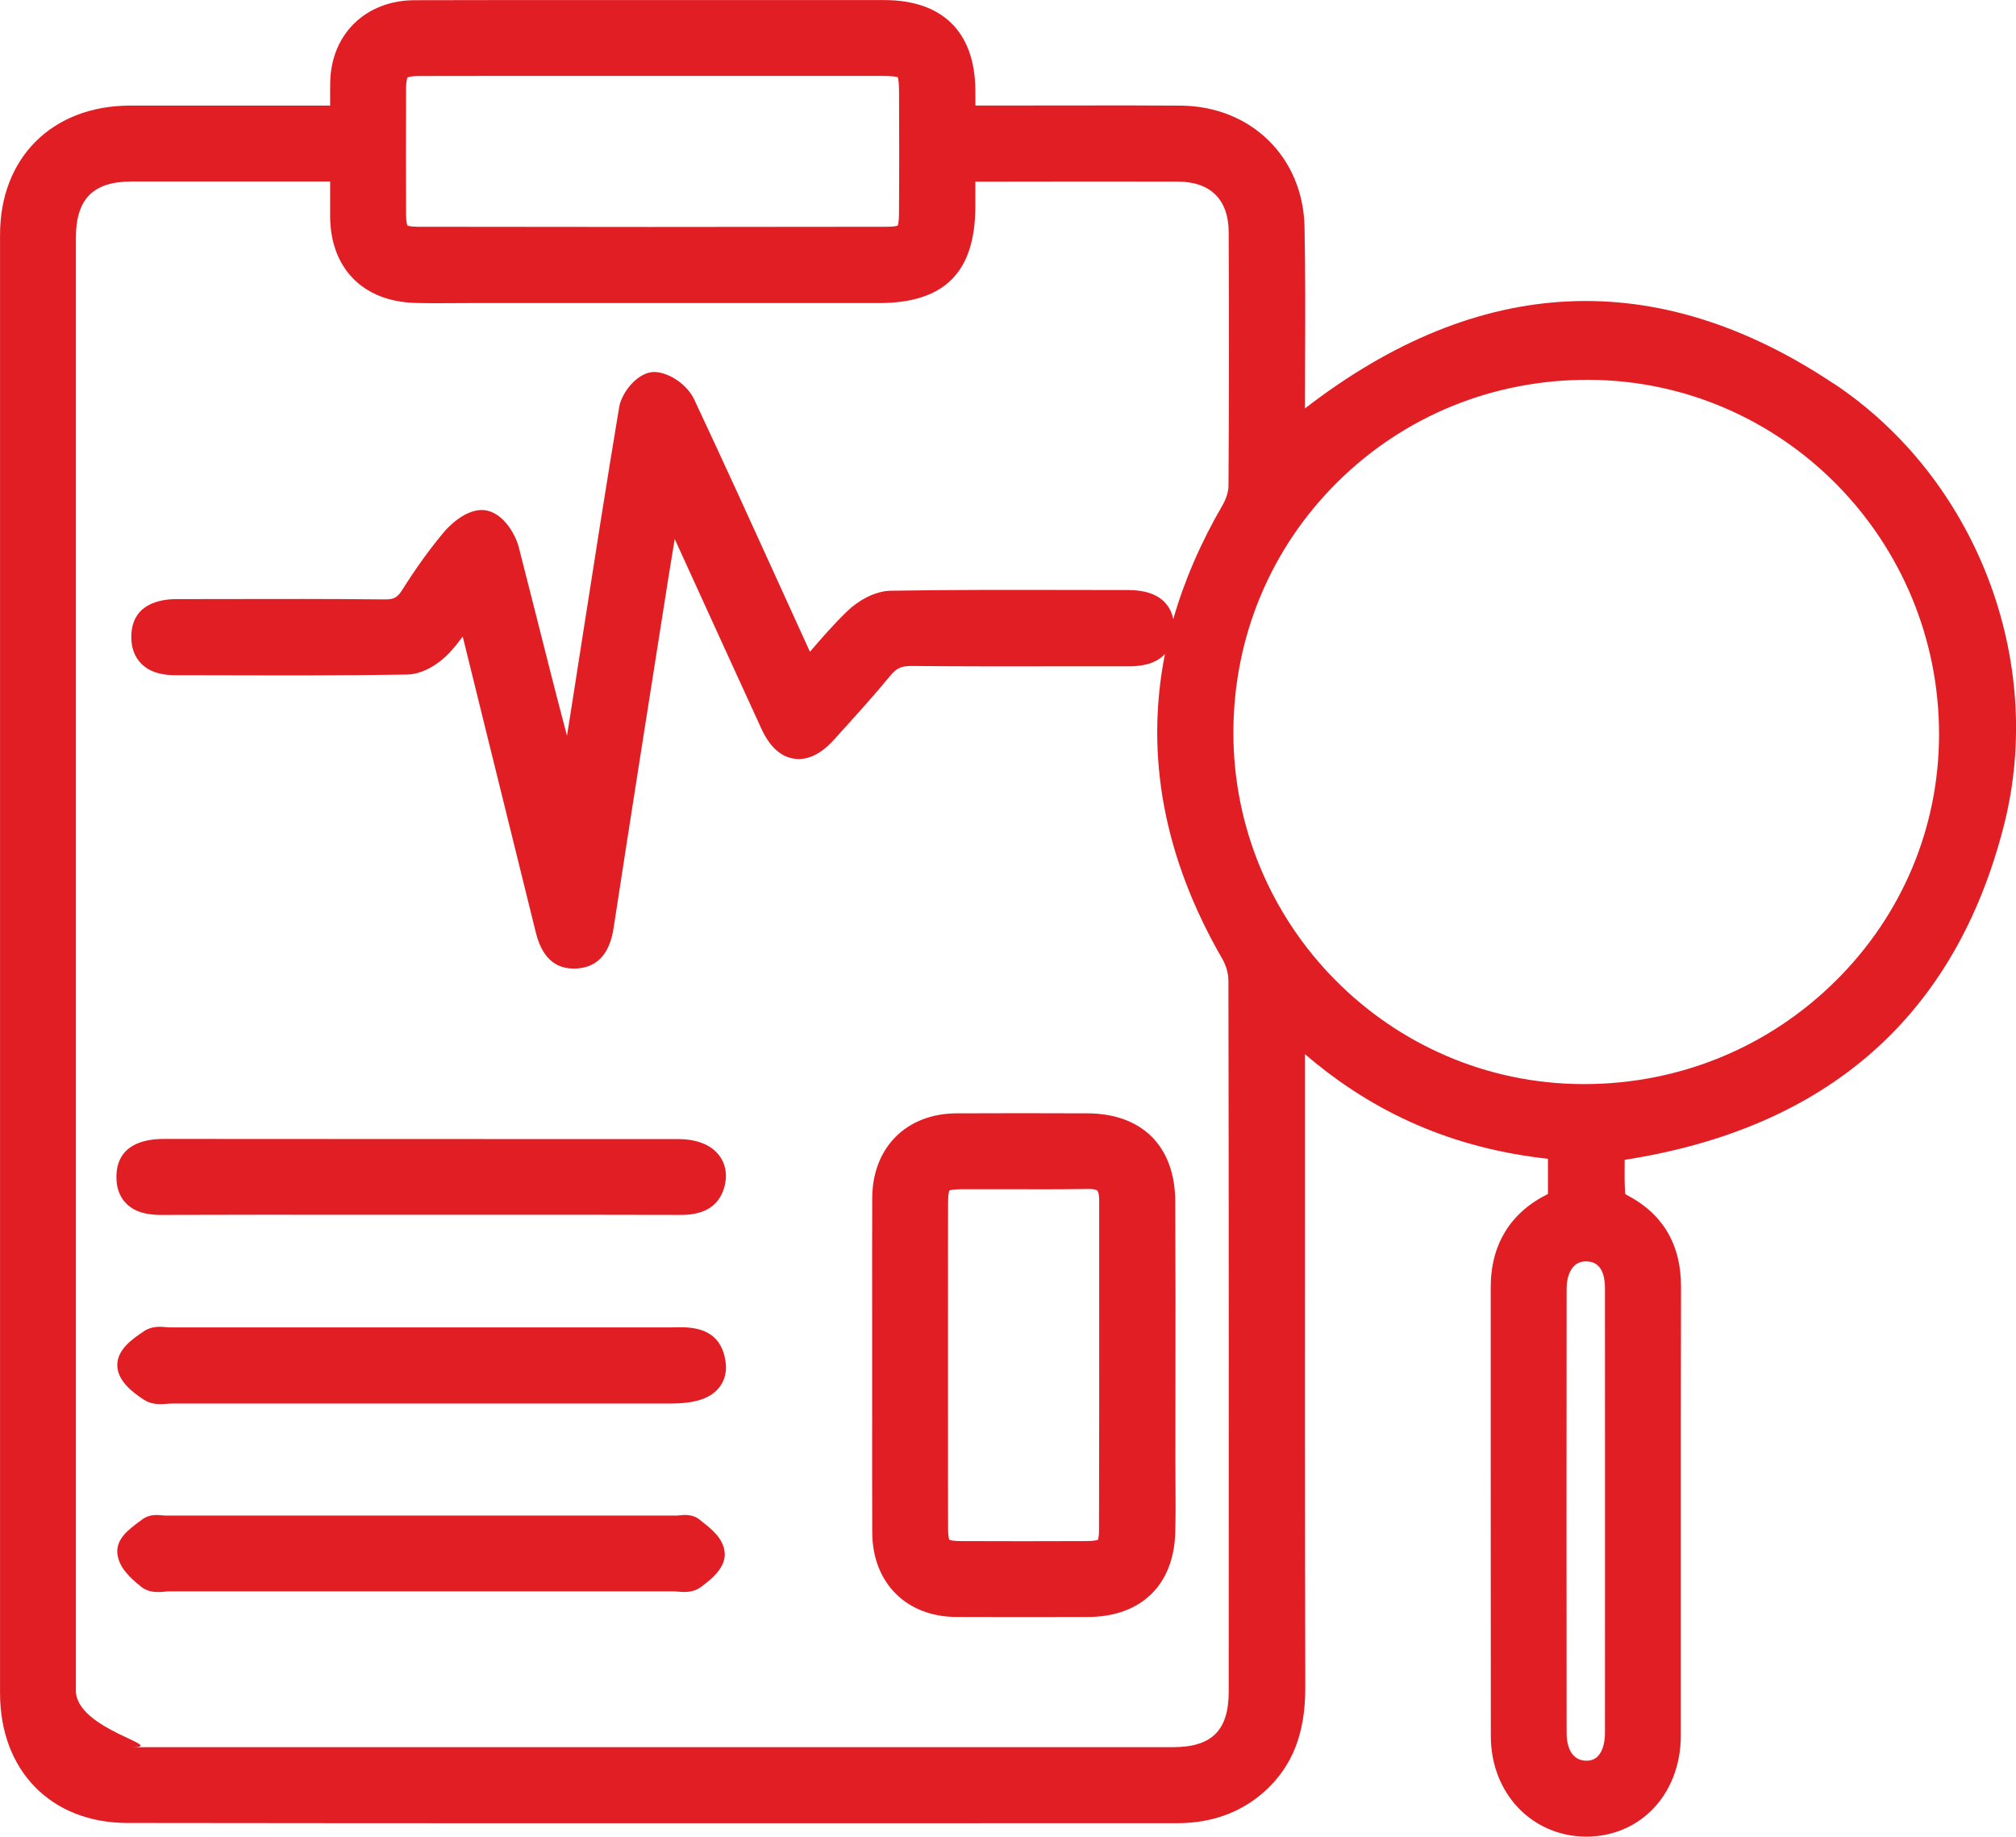
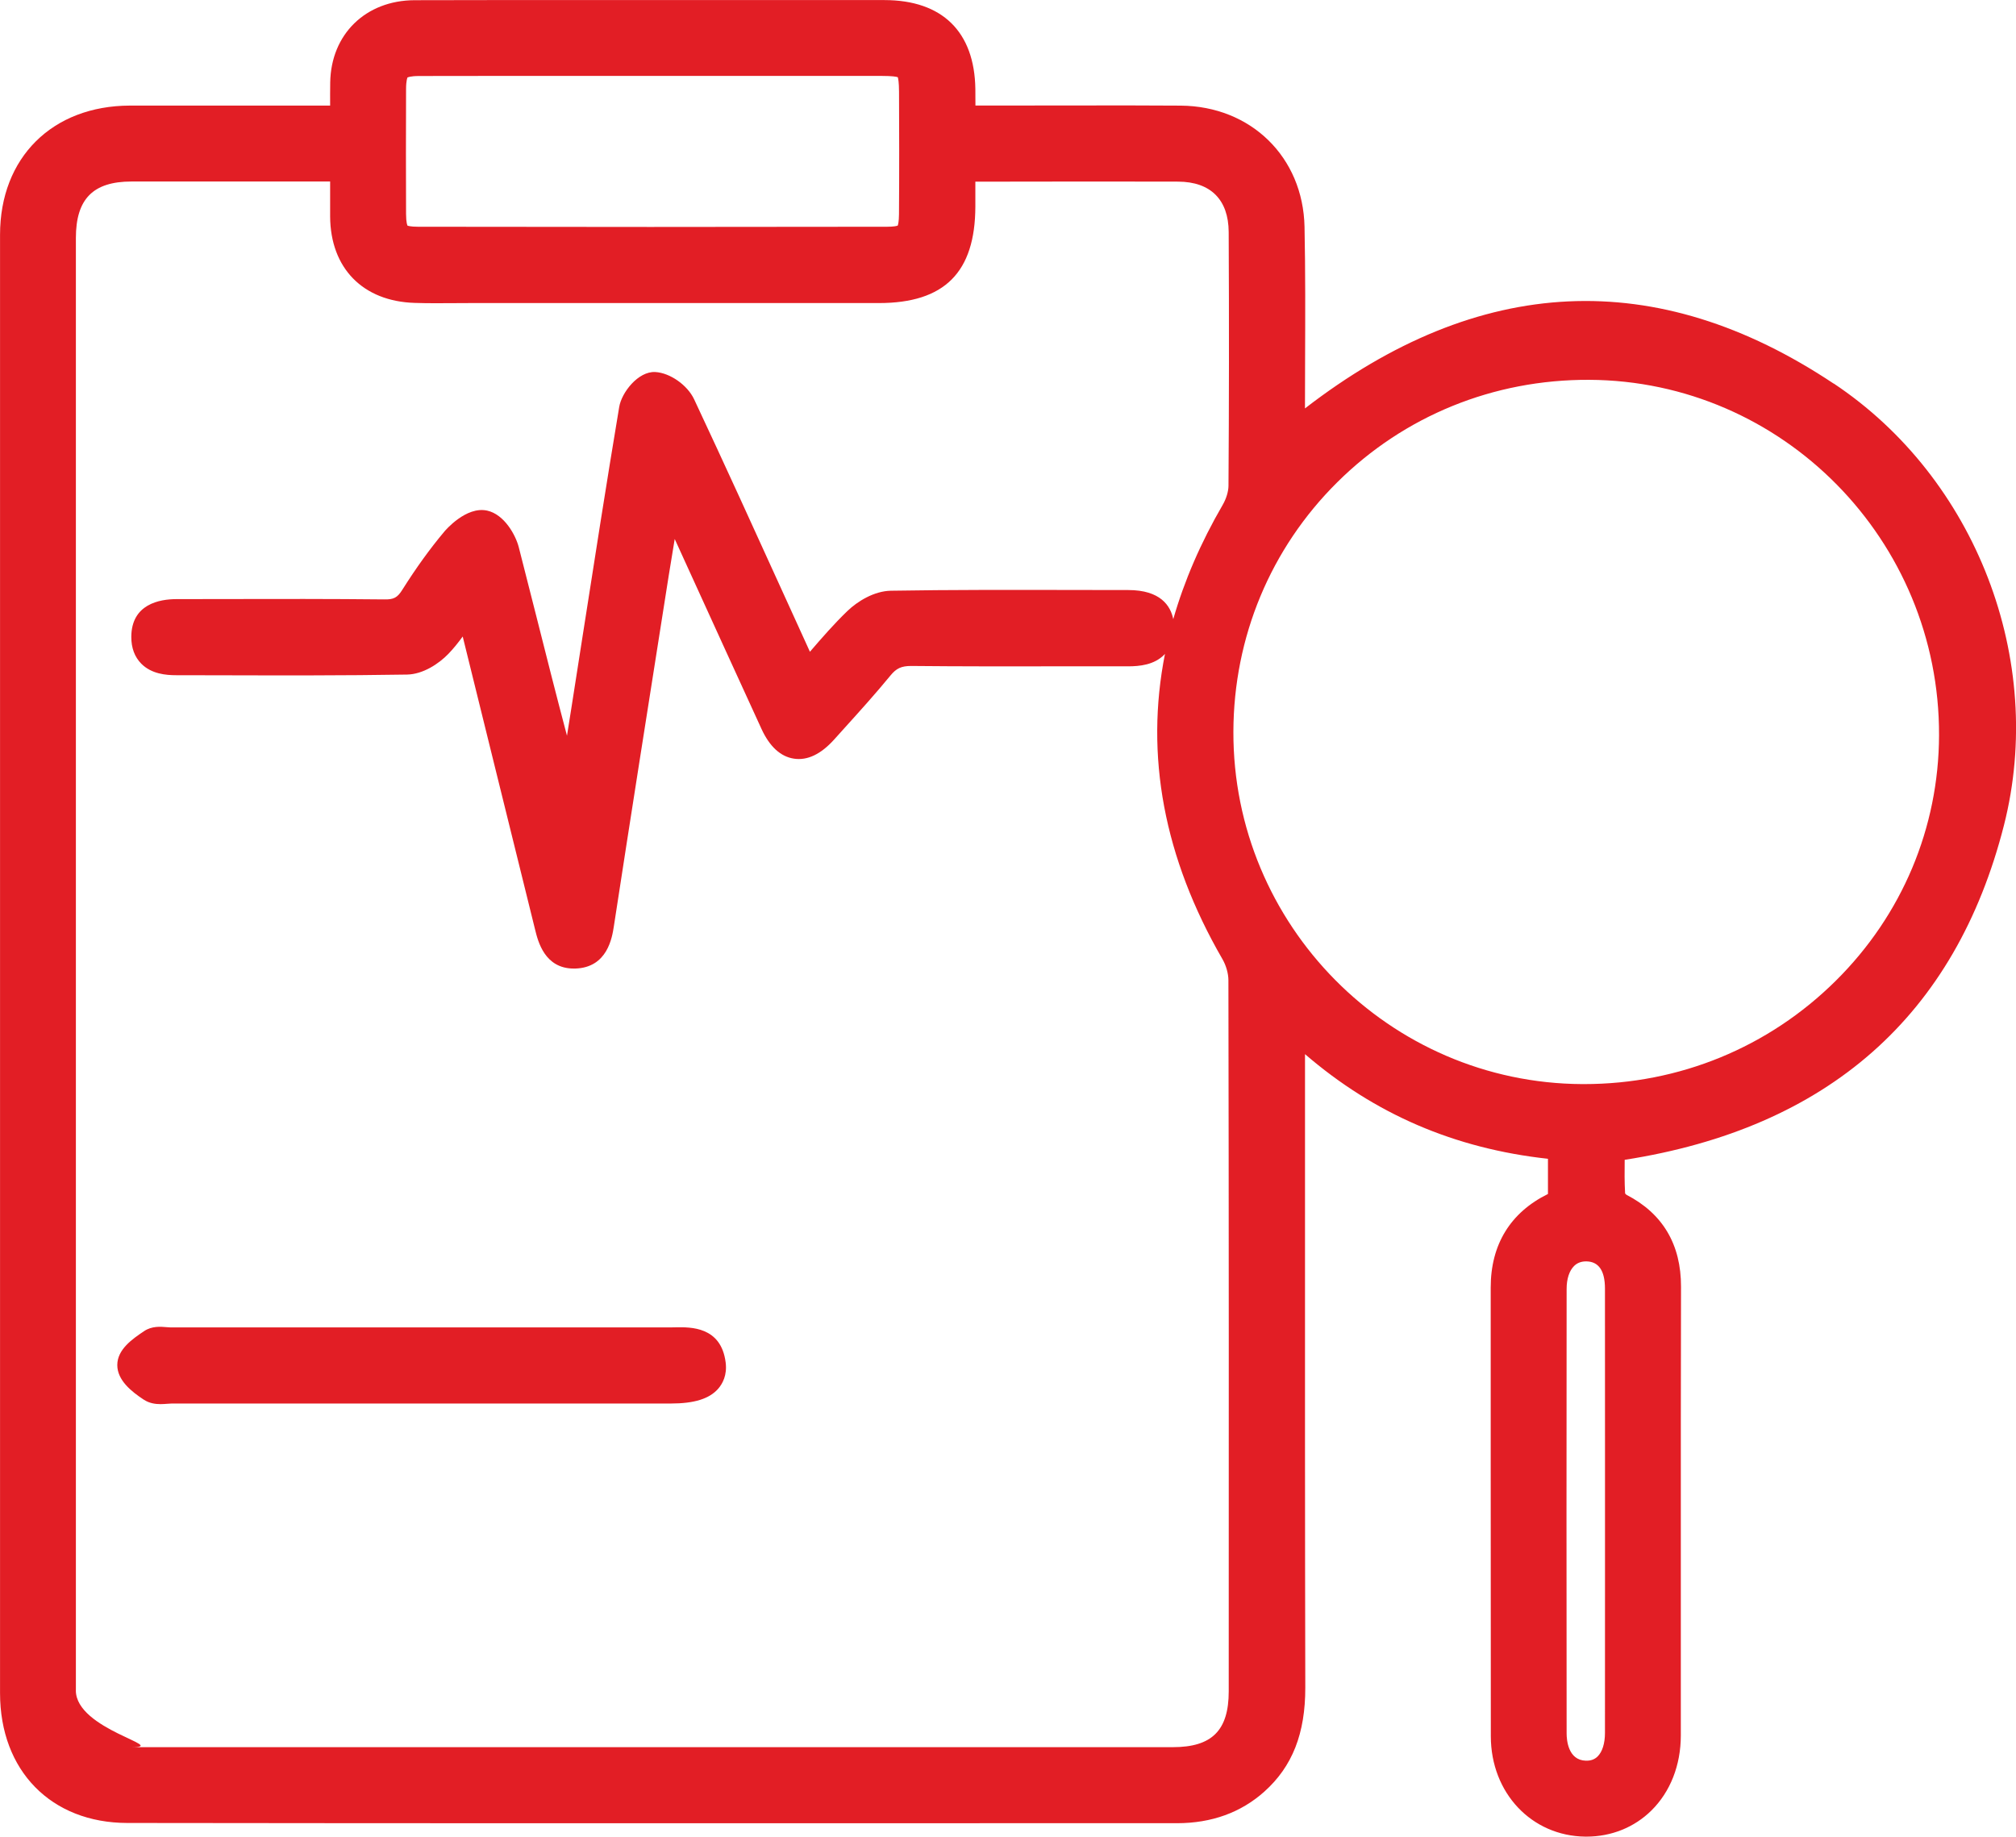
<svg xmlns="http://www.w3.org/2000/svg" id="Layer_2" viewBox="0 0 506.36 461.32">
  <defs>
    <style>.cls-1{fill:#e21e25;}</style>
  </defs>
  <g id="Layer_1-2">
    <g>
      <path class="cls-1" d="M460.55,96.34c-44.45-29.61-89.08-27.5-132.78,6.24,0-3.94,.02-7.88,.03-11.82,.04-11.06,.09-22.5-.14-33.78-.36-17.51-13.45-30.32-31.12-30.45-8.62-.07-17.38-.05-25.85-.04-3.8,0-7.62,0-11.39,.01h-14.3c0-1.43,0-2.79-.02-4.15C244.77,7.97,236.67,.04,222.17,.02c-13-.01-25.99-.01-38.99,0h-13.64s-18.96,0-18.96,0c-15.22-.01-30.96-.02-46.44,.03-12.29,.04-21.01,8.54-21.2,20.66-.03,1.9-.03,3.79-.02,5.81h-12.93c-12.64-.01-24.99-.02-37.35,0C13.13,26.57,.02,39.59,.01,58.94,0,181.05,0,303.16,.01,425.26c0,19.48,12.84,32.59,31.96,32.61,74.24,.1,149.72,.08,222.71,.06h40.98c8.66-.01,16.03-2.68,21.9-7.93,7.05-6.31,10.31-14.61,10.29-26.14-.09-40.46-.08-81.6-.07-121.39v-37.7c17.5,15.07,37.57,23.71,61.02,26.28v8.84c-9.43,4.64-14.39,12.71-14.38,23.51,0,14.32,0,28.65,0,42.97,0,23.25,0,46.5,.03,69.75,.02,14.21,10.23,25.03,23.74,25.18,.1,0,.19,0,.28,0,6.24,0,12.02-2.32,16.31-6.56,4.76-4.7,7.38-11.38,7.39-18.82,.02-15.4,.01-30.8,0-46.2,0-22.17-.01-44.34,.05-66.51,.03-10.64-4.6-18.43-13.71-23.12-.09-.06-.23-.2-.33-.32-.17-2.79-.14-5.67-.11-8.46,51.06-7.96,83.09-36.21,95.26-84.02,10.56-41.53-7.02-87.16-42.76-110.97Zm-62.69,175.95c-.15,0-.31,0-.46,0-48.45-.24-87.75-39.96-87.61-88.53,.07-23.76,9.33-46,26.08-62.62,16.83-16.71,39.27-25.84,63.26-25.74,48.63,.22,88.06,40.28,87.9,89.3-.08,23.24-9.28,45.13-25.93,61.63-16.89,16.75-39.33,25.96-63.24,25.96Zm5.27,122.53c0,13.47,0,26.95-.01,40.42,0,2.67-.67,4.78-1.87,5.95-.75,.73-1.71,1.07-2.93,1.04-4.48-.12-4.83-5.25-4.83-6.83-.04-35.58-.04-73.14,0-111.65,0-2.54,.67-4.6,1.89-5.79,.78-.76,1.78-1.14,2.98-1.14,.04,0,.08,0,.13,0,3.06,.07,4.62,2.35,4.63,6.78,.02,13.34,.02,26.69,.01,40.03v15.79s0,15.4,0,15.4ZM19.06,424.55c0-121.59,0-243.18,0-364.77,0-9.8,4.31-14.18,13.96-14.19,7.13,0,14.25,0,21.42,0,5.36,0,10.75,0,16.17,0h12.31s0,.26,0,.26c0,3.02,0,5.78,0,8.54,.08,12.97,8.22,21.29,21.24,21.69,3.29,.11,6.6,.08,9.79,.06,1.39-.01,2.78-.02,4.16-.02h27.99c24.88,0,49.75,0,74.63,0,16.5,0,24.21-7.71,24.25-24.25,0-2.07,0-4.13,0-6.25,.15,0,.29,0,.44,0h8.11c13.89-.03,28.26-.04,42.38,0,8.15,.03,12.66,4.52,12.7,12.65,.11,22.53,.09,43.38-.05,63.76-.01,1.42-.57,3.25-1.45,4.77-5.54,9.54-9.67,19.11-12.42,28.71-.68-3.34-3.19-7.31-11.31-7.31-4.74,0-9.48,0-14.22-.02-14.87-.03-30.24-.06-45.38,.19-4.24,.07-8.43,2.68-10.94,5.1-3.34,3.22-6.3,6.62-9.41,10.23-2.18-4.79-4.36-9.57-6.54-14.36-7.32-16.1-14.9-32.76-22.55-49.06-1.68-3.57-6.06-6.64-9.76-6.84-4.31-.22-8.45,5.16-9.05,8.76-3.18,19.02-6.2,38.37-9.12,57.09-.93,5.95-1.86,11.91-2.79,17.86-.4,2.55-.8,5.1-1.21,7.64-2.68-10.11-5.23-20.21-7.72-30.09-1.46-5.76-2.91-11.51-4.39-17.26-.78-3.05-3.63-8.24-7.93-9.19-5.3-1.18-10.54,4.99-10.76,5.26-3.63,4.32-7.09,9.12-10.59,14.67-1.2,1.91-2.13,2.44-4.58,2.37-13.34-.14-26.89-.12-39.99-.09-4.05,0-8.1,.02-12.15,.02-4.21,0-11.28,1.24-11.32,9.47-.01,2.79,.84,5.06,2.52,6.76,2.56,2.57,6.2,2.88,8.72,2.88l10.74,.02c15.49,.04,31.51,.08,47.27-.18,4.03-.07,8.02-2.74,10.4-5.21,1.32-1.37,2.48-2.83,3.59-4.35,2.56,10.37,5.12,20.74,7.68,31.12,3.5,14.19,7,28.38,10.52,42.57,.72,2.92,2.41,9.71,9.7,9.71,.12,0,.24,0,.36,0,8.11-.24,9.27-7.8,9.71-10.65,4.21-27.44,8.62-55.33,12.87-82.3l.9-5.72c.48-3.04,.98-6.08,1.51-9.22l3.9,8.55c5.95,13.04,11.9,26.09,17.88,39.12,2.05,4.47,4.8,6.99,8.16,7.5,3.38,.52,6.78-1.11,10.11-4.81l2.54-2.82c3.87-4.28,7.87-8.71,11.62-13.28,1.46-1.78,2.73-2.37,5.15-2.37,.05,0,.1,0,.15,0,12.21,.12,24.61,.11,36.6,.09,5.88,0,11.77-.01,17.65,0h.07c2.93,0,6.61-.35,9.16-2.96,.06-.06,.09-.13,.15-.19-5.06,25.55-.29,51.22,14.42,76.67,.93,1.6,1.5,3.62,1.51,5.27,.12,60.39,.1,121.37,.08,178.65,0,9.83-4.21,14.03-14.05,14.03H33.01c9.65,0-13.96-4.4-13.96-14.25ZM102.34,19.47s.59-.38,2.95-.38c14.13-.03,28.26-.03,42.39-.02h16s16.8,0,16.8,0c13.69,0,27.38,0,41.07,0,2.58,0,3.57,.19,3.95,.32,.11,.35,.3,1.28,.31,3.67,.04,9.04,.07,19.77-.01,30.75-.02,1.91-.23,2.63-.32,2.85-.22,.09-.91,.29-2.68,.29-39.76,.07-79.42,.07-117.86,0-1.91,0-2.52-.27-2.58-.27,0,0,0,0,0,0-.04-.07-.36-.69-.37-2.92-.04-9.99-.04-20.23,0-31.3,0-2.41,.37-2.99,.35-2.99h0Z" />
-       <path class="cls-1" d="M219.08,384.9c.05,12.64,8.53,21.17,21.09,21.23,4.85,.02,9.74,.03,14.62,.03,5.61,0,11.2-.01,16.68-.02h1.68c13.48-.03,21.73-8.03,22.05-21.41,.1-4.13,.08-8.29,.05-12.32,0-1.77-.02-3.55-.02-5.32,0-6.32,0-12.65,.01-18.97,.02-15.21,.03-30.94-.05-46.41-.07-13.77-8.31-22.02-22.03-22.07-11.71-.04-22.27-.06-32.98,0-12.57,.08-21.05,8.62-21.1,21.25-.04,9.79-.03,19.58-.02,29.37v12.63s0,12.63,0,12.63c0,9.79-.02,19.58,.02,29.37Zm19.03-53.74c0-9.7-.01-19.4,.02-29.11,0-2.03,.22-2.8,.32-3.04,.23-.09,.97-.3,2.92-.31,3.99-.02,7.98,0,11.98,0,6.53,.02,13.28,.03,19.94-.07,1.8-.05,2.28,.38,2.33,.42,.05,.05,.46,.51,.46,2.36v22.08c.01,19.92,.02,40.52-.04,60.77,0,1.6-.18,2.27-.27,2.49-.24,.1-1.01,.31-3.02,.32-10.39,.04-20.92,.04-31.3,0-2.02,0-2.78-.23-3.01-.32-.09-.23-.31-.97-.31-2.93-.03-9.72-.02-19.44-.02-29.15v-11.73s0-11.78,0-11.78Z" />
-       <path class="cls-1" d="M39.67,399.88c.64,0,1.23-.06,1.74-.11,.32-.03,.63-.07,.92-.07,17.56,0,35.12,0,52.68,0h21.16c17.7,0,35.41,0,53.12,0,.29,0,.6,.03,.91,.06,1.51,.13,3.79,.34,5.76-1.09,3.25-2.36,6.51-5.28,6.03-8.96-.43-3.36-3.18-5.56-5.39-7.32-.27-.22-.54-.43-.79-.64-1.83-1.51-3.97-1.28-5.25-1.14-.2,.02-.4,.05-.58,.05H41.41c-.18,0-.38-.03-.58-.05-1.24-.13-3.31-.34-5.13,1.04l-.74,.55c-2.61,1.94-5.85,4.34-5.48,7.99,.35,3.46,3.11,6.07,6.04,8.39,1.33,1.05,2.83,1.29,4.14,1.29Z" />
-       <path class="cls-1" d="M41.03,305.15c.16,0,.31,0,.46,0,15.61-.06,31.48-.05,46.84-.04h16.89s16.13,0,16.13,0c16.57,0,33.15-.01,49.72,.04h.07c6.16,0,9.85-2.58,10.96-7.67,.61-2.78,.04-5.42-1.6-7.45-1.44-1.79-4.39-3.93-10.23-3.93-43.02-.01-86.05,0-129.08-.04h-.03c-5.38,0-11.81,1.64-11.92,9.42-.04,2.82,.79,5.11,2.46,6.8,2.7,2.73,6.7,2.88,9.31,2.88Z" />
      <path class="cls-1" d="M36.12,351.55c1.38,.91,2.87,1.12,4.2,1.12,.64,0,1.24-.05,1.77-.09,.36-.03,.72-.06,1.06-.06,17.09,0,34.18,0,51.26,0h32.28c13.92,0,27.85,0,41.77,0,5.92,0,9.71-1.18,11.93-3.72,1.08-1.24,2.29-3.39,1.87-6.63-1.16-9-8.82-8.85-12.51-8.79-.39,0-.78,.02-1.16,.02h-.01c-41.95-.02-83.89-.01-125.84,0-.29,0-.6-.03-.91-.06-1.47-.13-3.69-.32-5.64,1-2.85,1.92-6.74,4.55-6.73,8.53,.01,3.82,3.56,6.65,6.66,8.69Z" />
    </g>
  </g>
</svg>